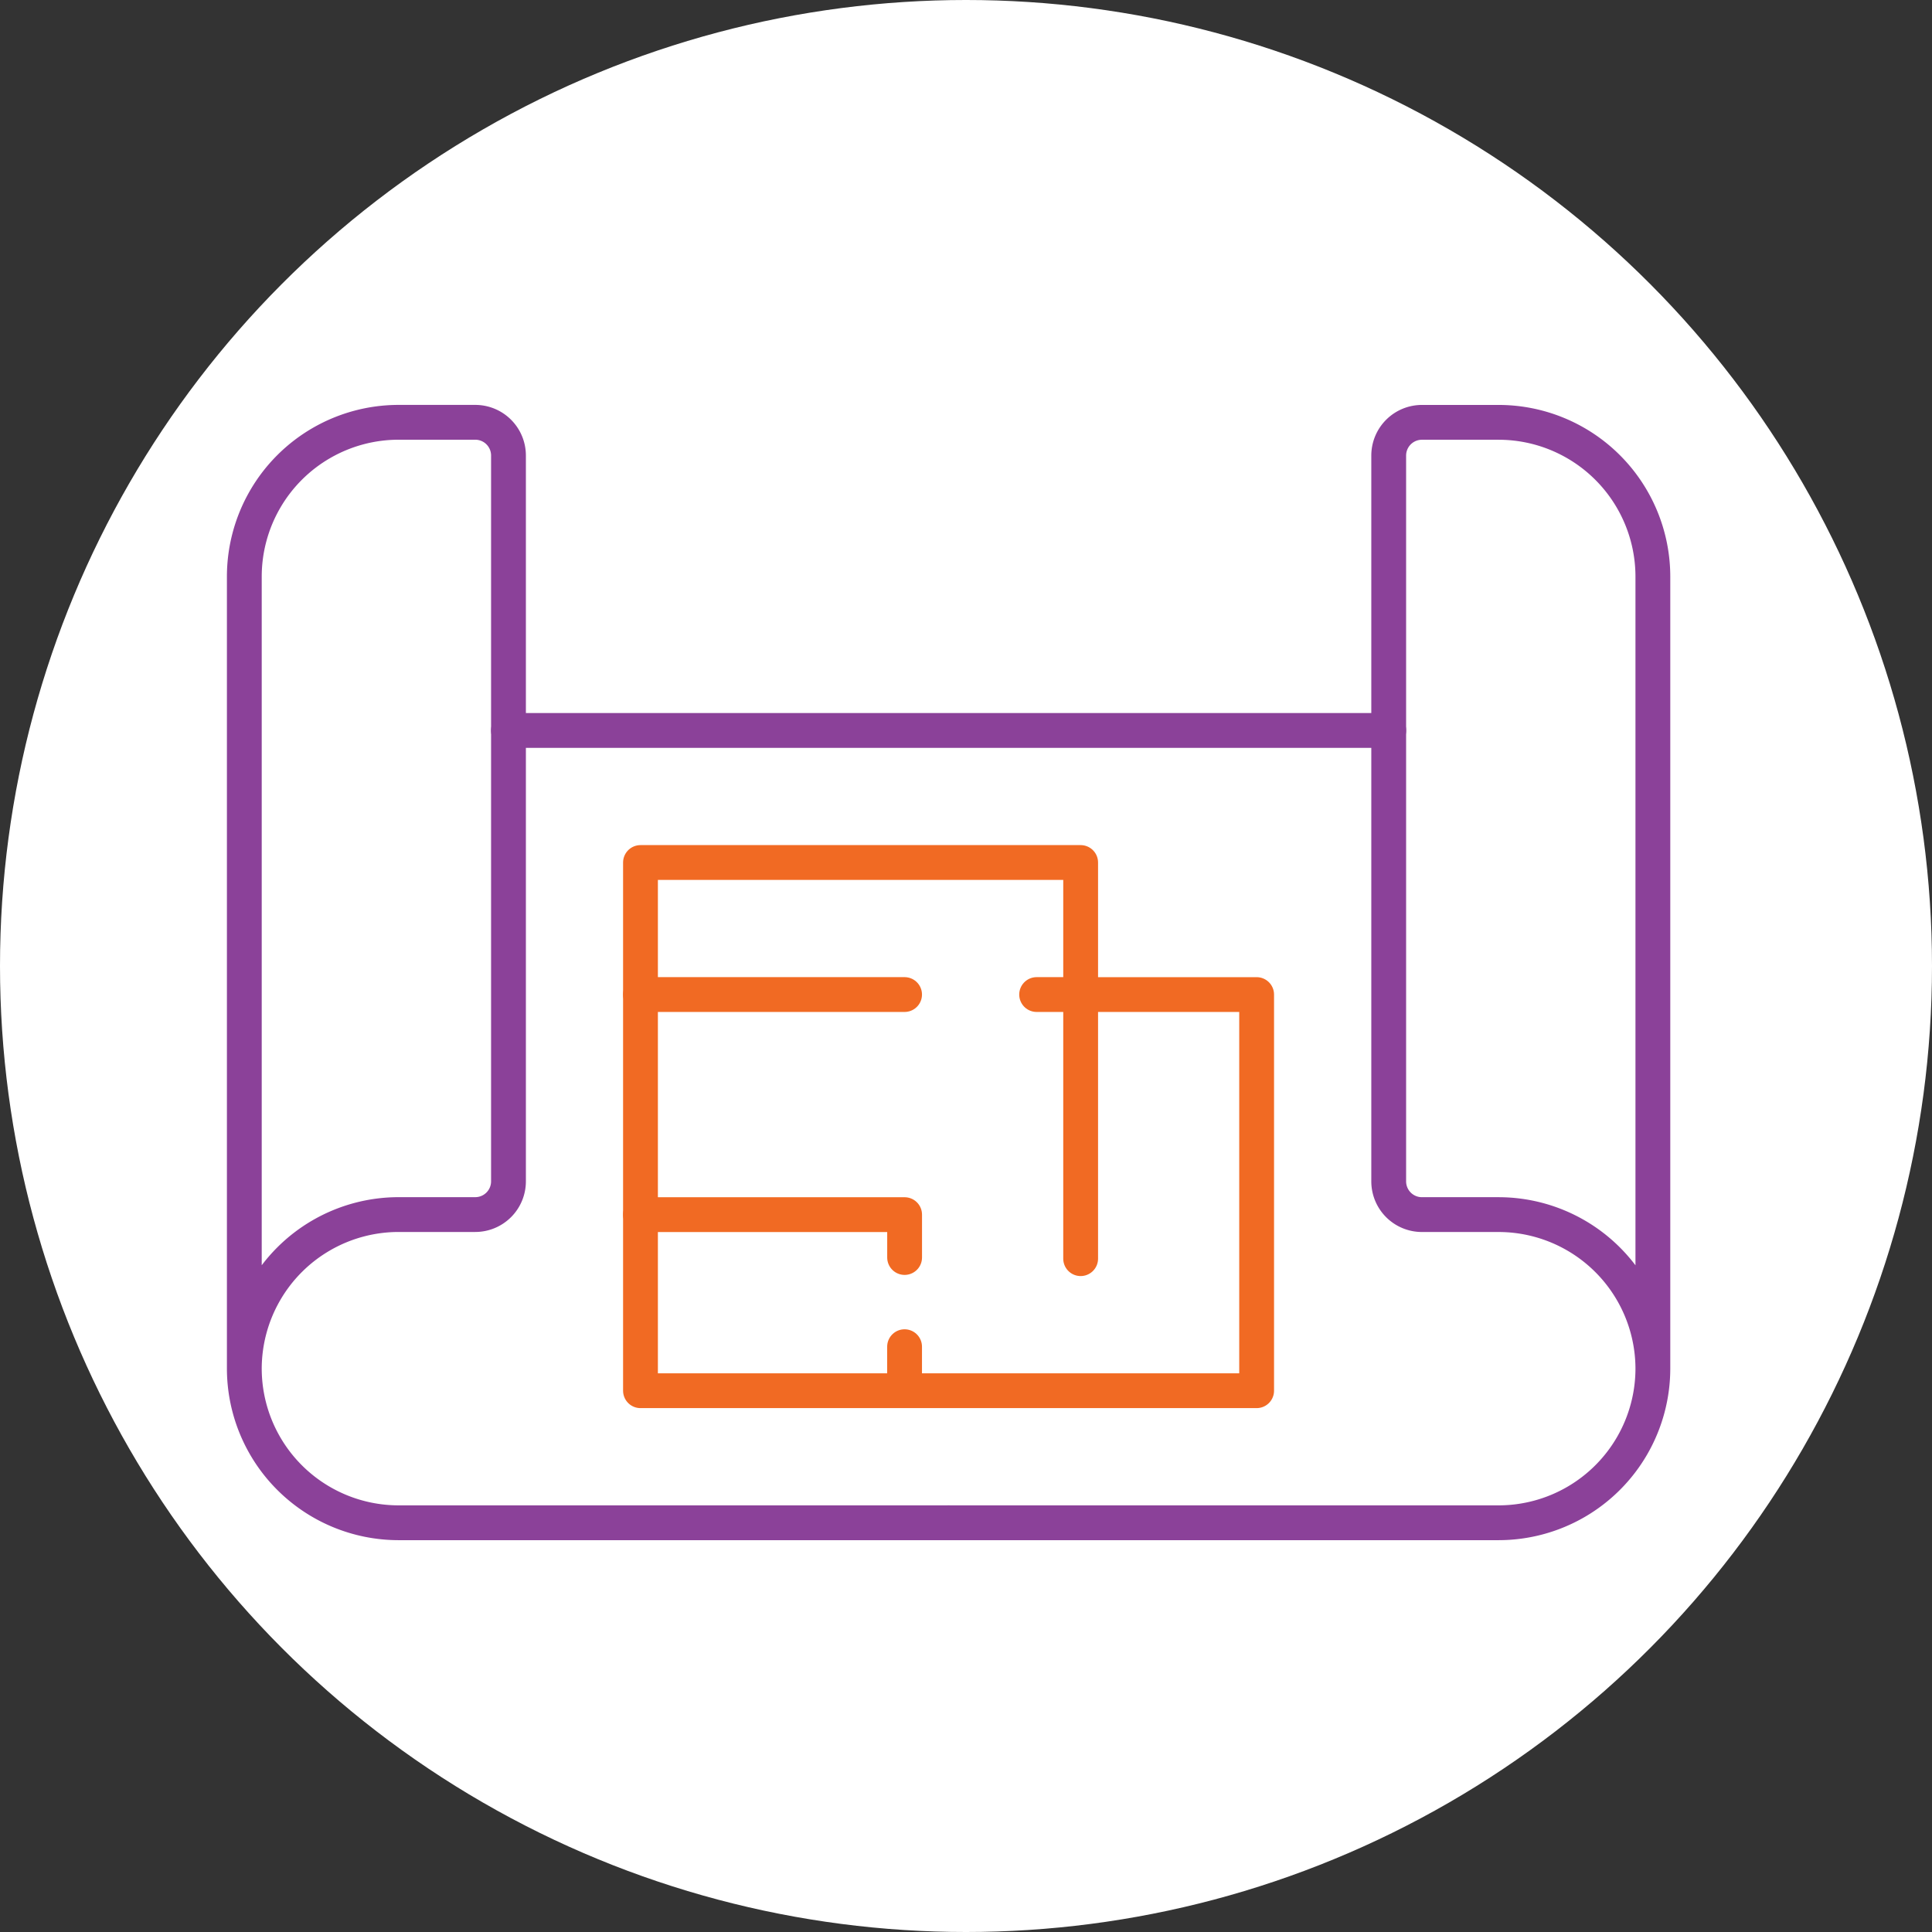
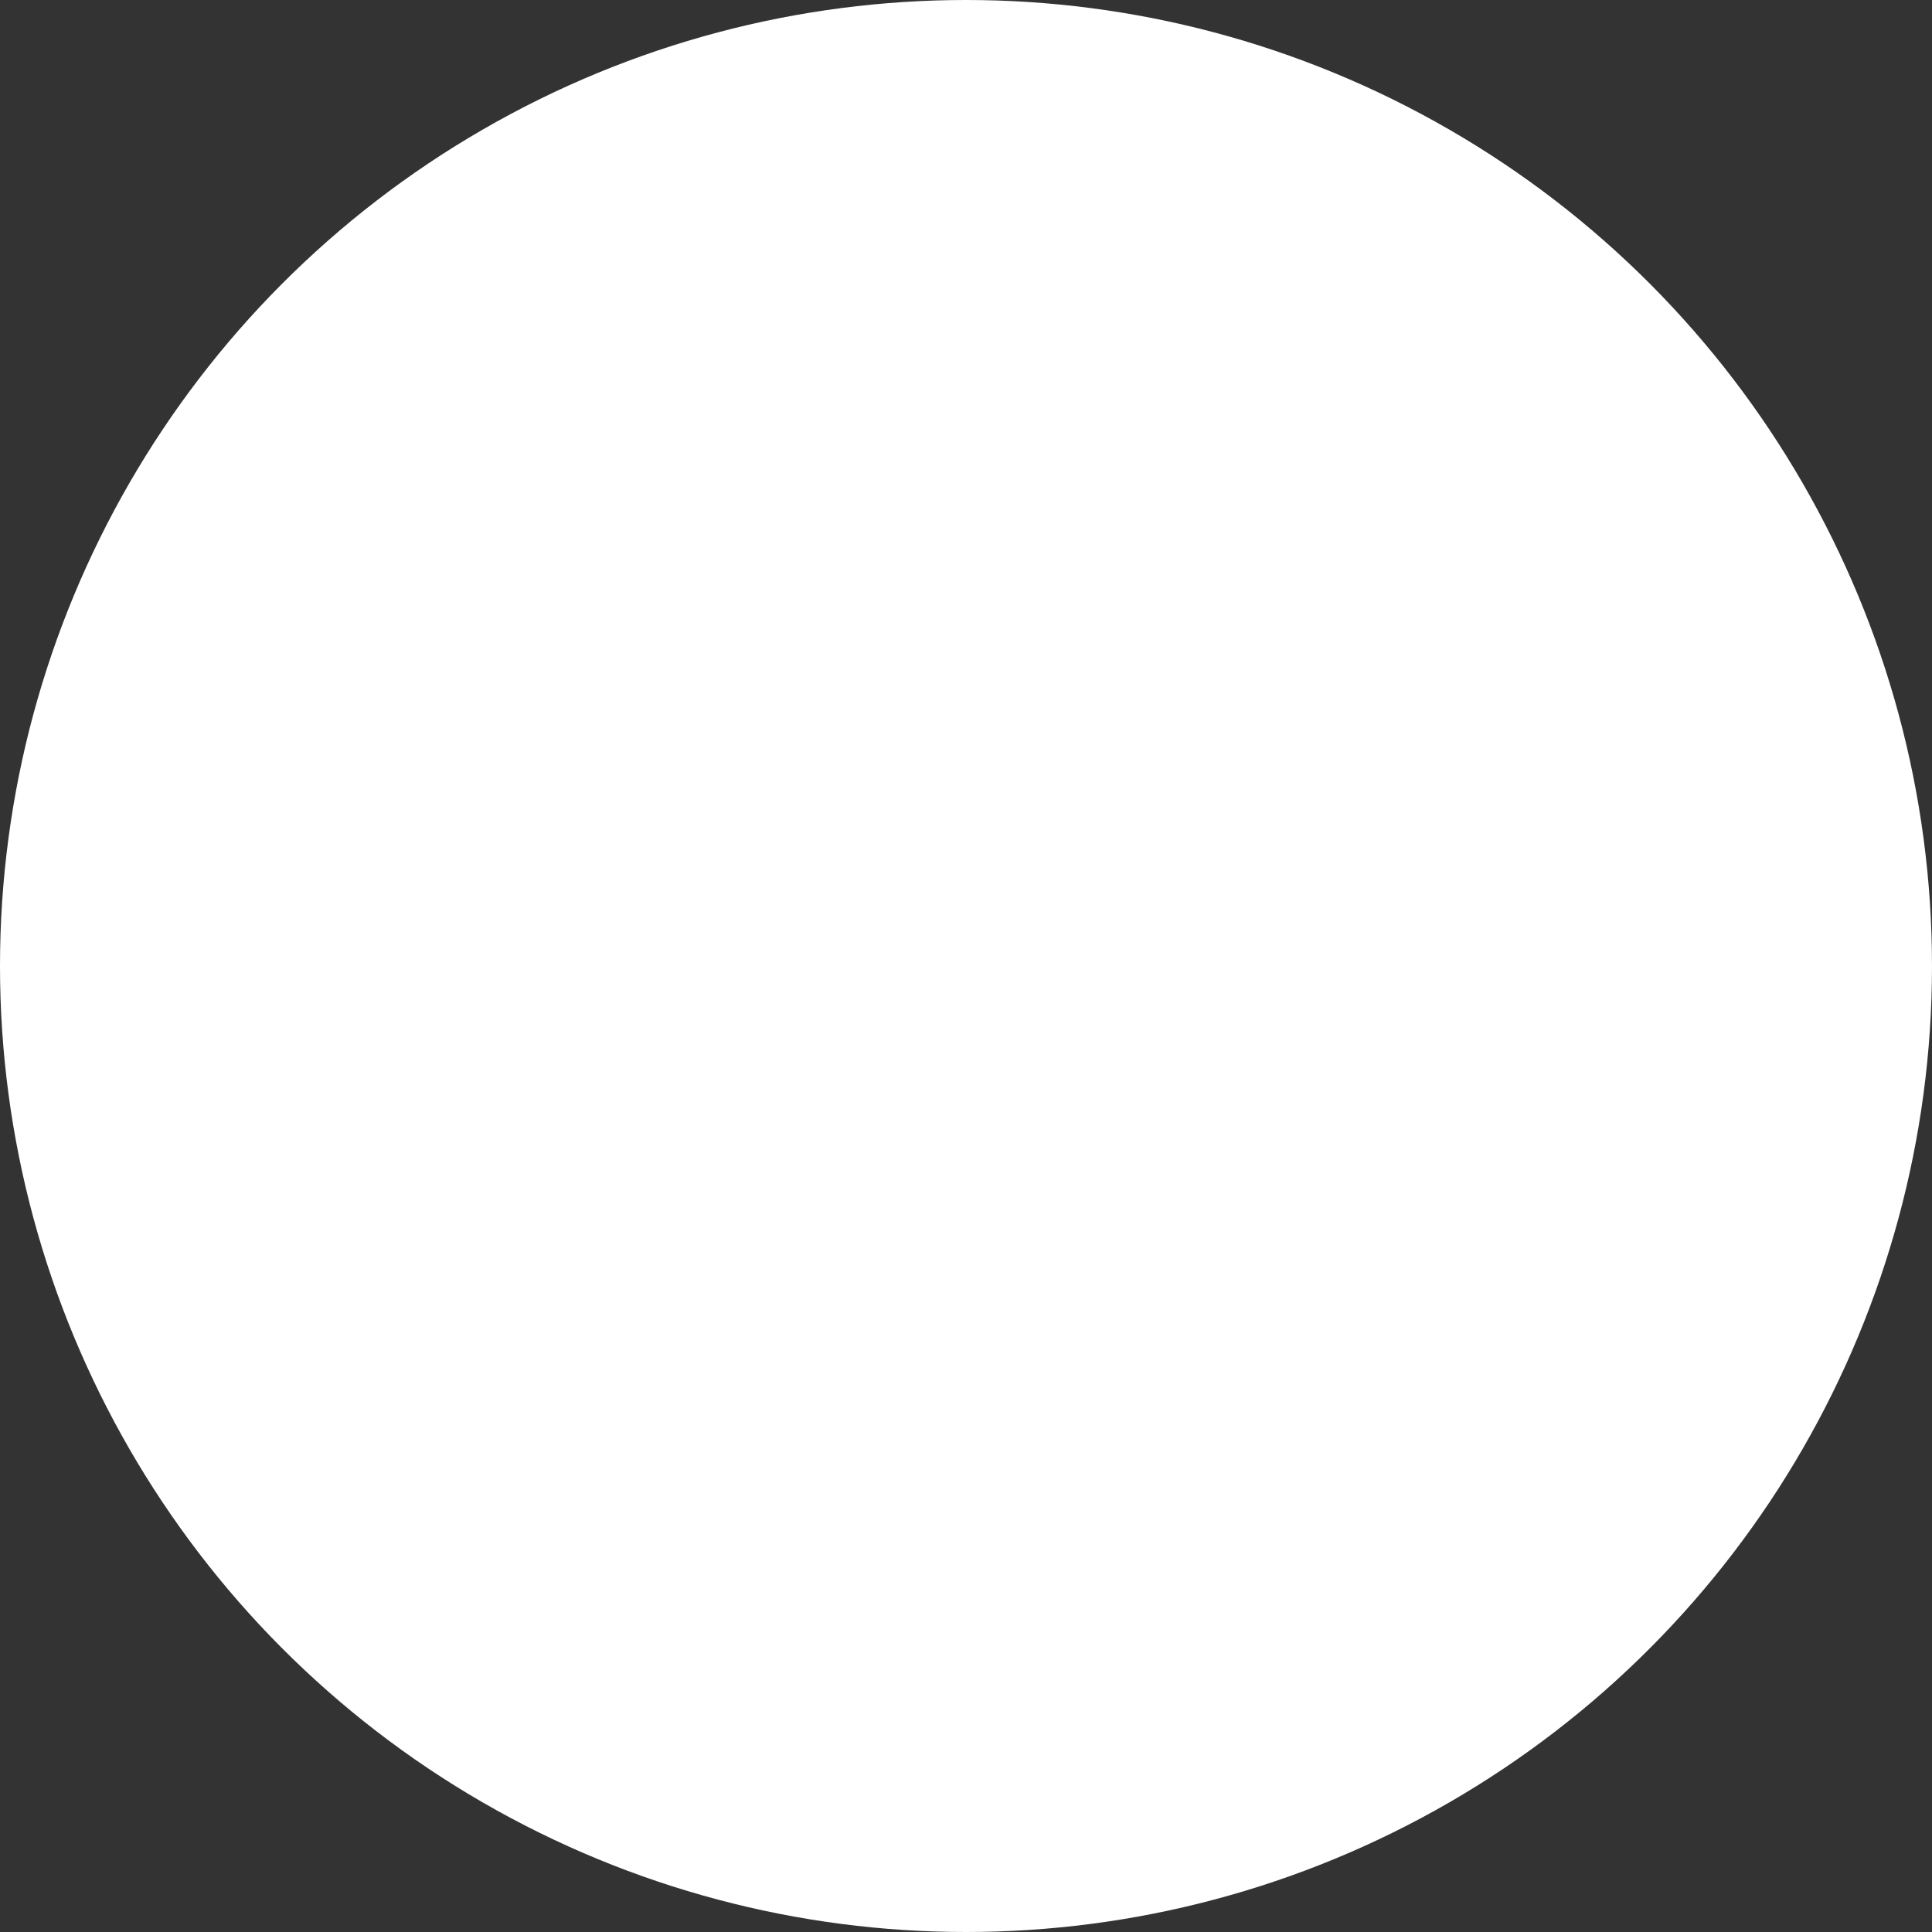
<svg xmlns="http://www.w3.org/2000/svg" width="111" height="111" viewBox="0 0 111 111">
  <rect x="0" y="0" width="111" height="111" fill="#333333" stroke="none" />
  <defs>
    <clipPath id="clip-path">
-       <rect id="Retângulo_1654" data-name="Retângulo 1654" width="83" height="65.3" fill="none" stroke="#707070" stroke-width="2" />
-     </clipPath>
+       </clipPath>
  </defs>
  <g id="qualidade4" transform="translate(-0.184 4)">
    <circle id="Elipse_41" data-name="Elipse 41" cx="55.5" cy="55.5" r="55.5" transform="translate(0.184 -4)" fill="#fff" />
    <g id="Grupo_286" data-name="Grupo 286" transform="translate(13.184 19.225)">
      <g id="Grupo_285" data-name="Grupo 285" clip-path="url(#clip-path)">
-         <path id="Caminho_14915" data-name="Caminho 14915" d="M46.463,69.225H14.868A8.868,8.868,0,0,1,6,60.357V14.868A8.868,8.868,0,0,1,14.868,6h4.4a1.909,1.909,0,0,1,1.909,1.909v41.7a1.909,1.909,0,0,1-1.909,1.909h-4.4A8.868,8.868,0,0,0,6,60.39" transform="translate(-4.963 -4.962)" fill="none" stroke="#8b4199" stroke-linecap="round" stroke-linejoin="round" stroke-width="2" />
-         <line id="Linha_147" data-name="Linha 147" x1="50.578" transform="translate(16.211 18.742)" fill="none" stroke="#8b4199" stroke-linecap="round" stroke-linejoin="round" stroke-width="2" />
+         <path id="Caminho_14915" data-name="Caminho 14915" d="M46.463,69.225H14.868V14.868A8.868,8.868,0,0,1,14.868,6h4.4a1.909,1.909,0,0,1,1.909,1.909v41.7a1.909,1.909,0,0,1-1.909,1.909h-4.4A8.868,8.868,0,0,0,6,60.39" transform="translate(-4.963 -4.962)" fill="none" stroke="#8b4199" stroke-linecap="round" stroke-linejoin="round" stroke-width="2" />
        <path id="Caminho_14916" data-name="Caminho 14916" d="M240,69.235h31.595a8.868,8.868,0,0,0,8.868-8.868l0-45.487a8.868,8.868,0,0,0-8.868-8.868h-4.4a1.909,1.909,0,0,0-1.909,1.909l0,41.7a1.909,1.909,0,0,0,1.909,1.909h4.4a8.868,8.868,0,0,1,8.868,8.868" transform="translate(-198.5 -4.972)" fill="none" stroke="#8b4199" stroke-linecap="round" stroke-linejoin="round" stroke-width="2" />
-         <path id="Caminho_14917" data-name="Caminho 14917" d="M162.914,175.023v-22.76H137.625v30.347h35.4v-22.76H162.914" transform="translate(-113.827 -125.934)" fill="none" stroke="#f16a23" stroke-linecap="round" stroke-linejoin="round" stroke-width="2" />
        <line id="Linha_148" data-name="Linha 148" x1="15.173" transform="translate(23.798 33.915)" fill="none" stroke="#f16a23" stroke-linecap="round" stroke-linejoin="round" stroke-width="2" />
        <line id="Linha_149" data-name="Linha 149" x2="2.529" transform="translate(46.558 33.915)" fill="none" stroke="#f16a23" stroke-linecap="round" stroke-linejoin="round" stroke-width="2" />
        <path id="Caminho_14918" data-name="Caminho 14918" d="M137.625,269.262H152.8v2.463" transform="translate(-113.827 -222.702)" fill="none" stroke="#f16a23" stroke-linecap="round" stroke-linejoin="round" stroke-width="2" />
-         <line id="Linha_150" data-name="Linha 150" y1="2.463" transform="translate(38.971 54.147)" fill="none" stroke="#f16a23" stroke-linecap="round" stroke-linejoin="round" stroke-width="2" />
      </g>
    </g>
  </g>
</svg>